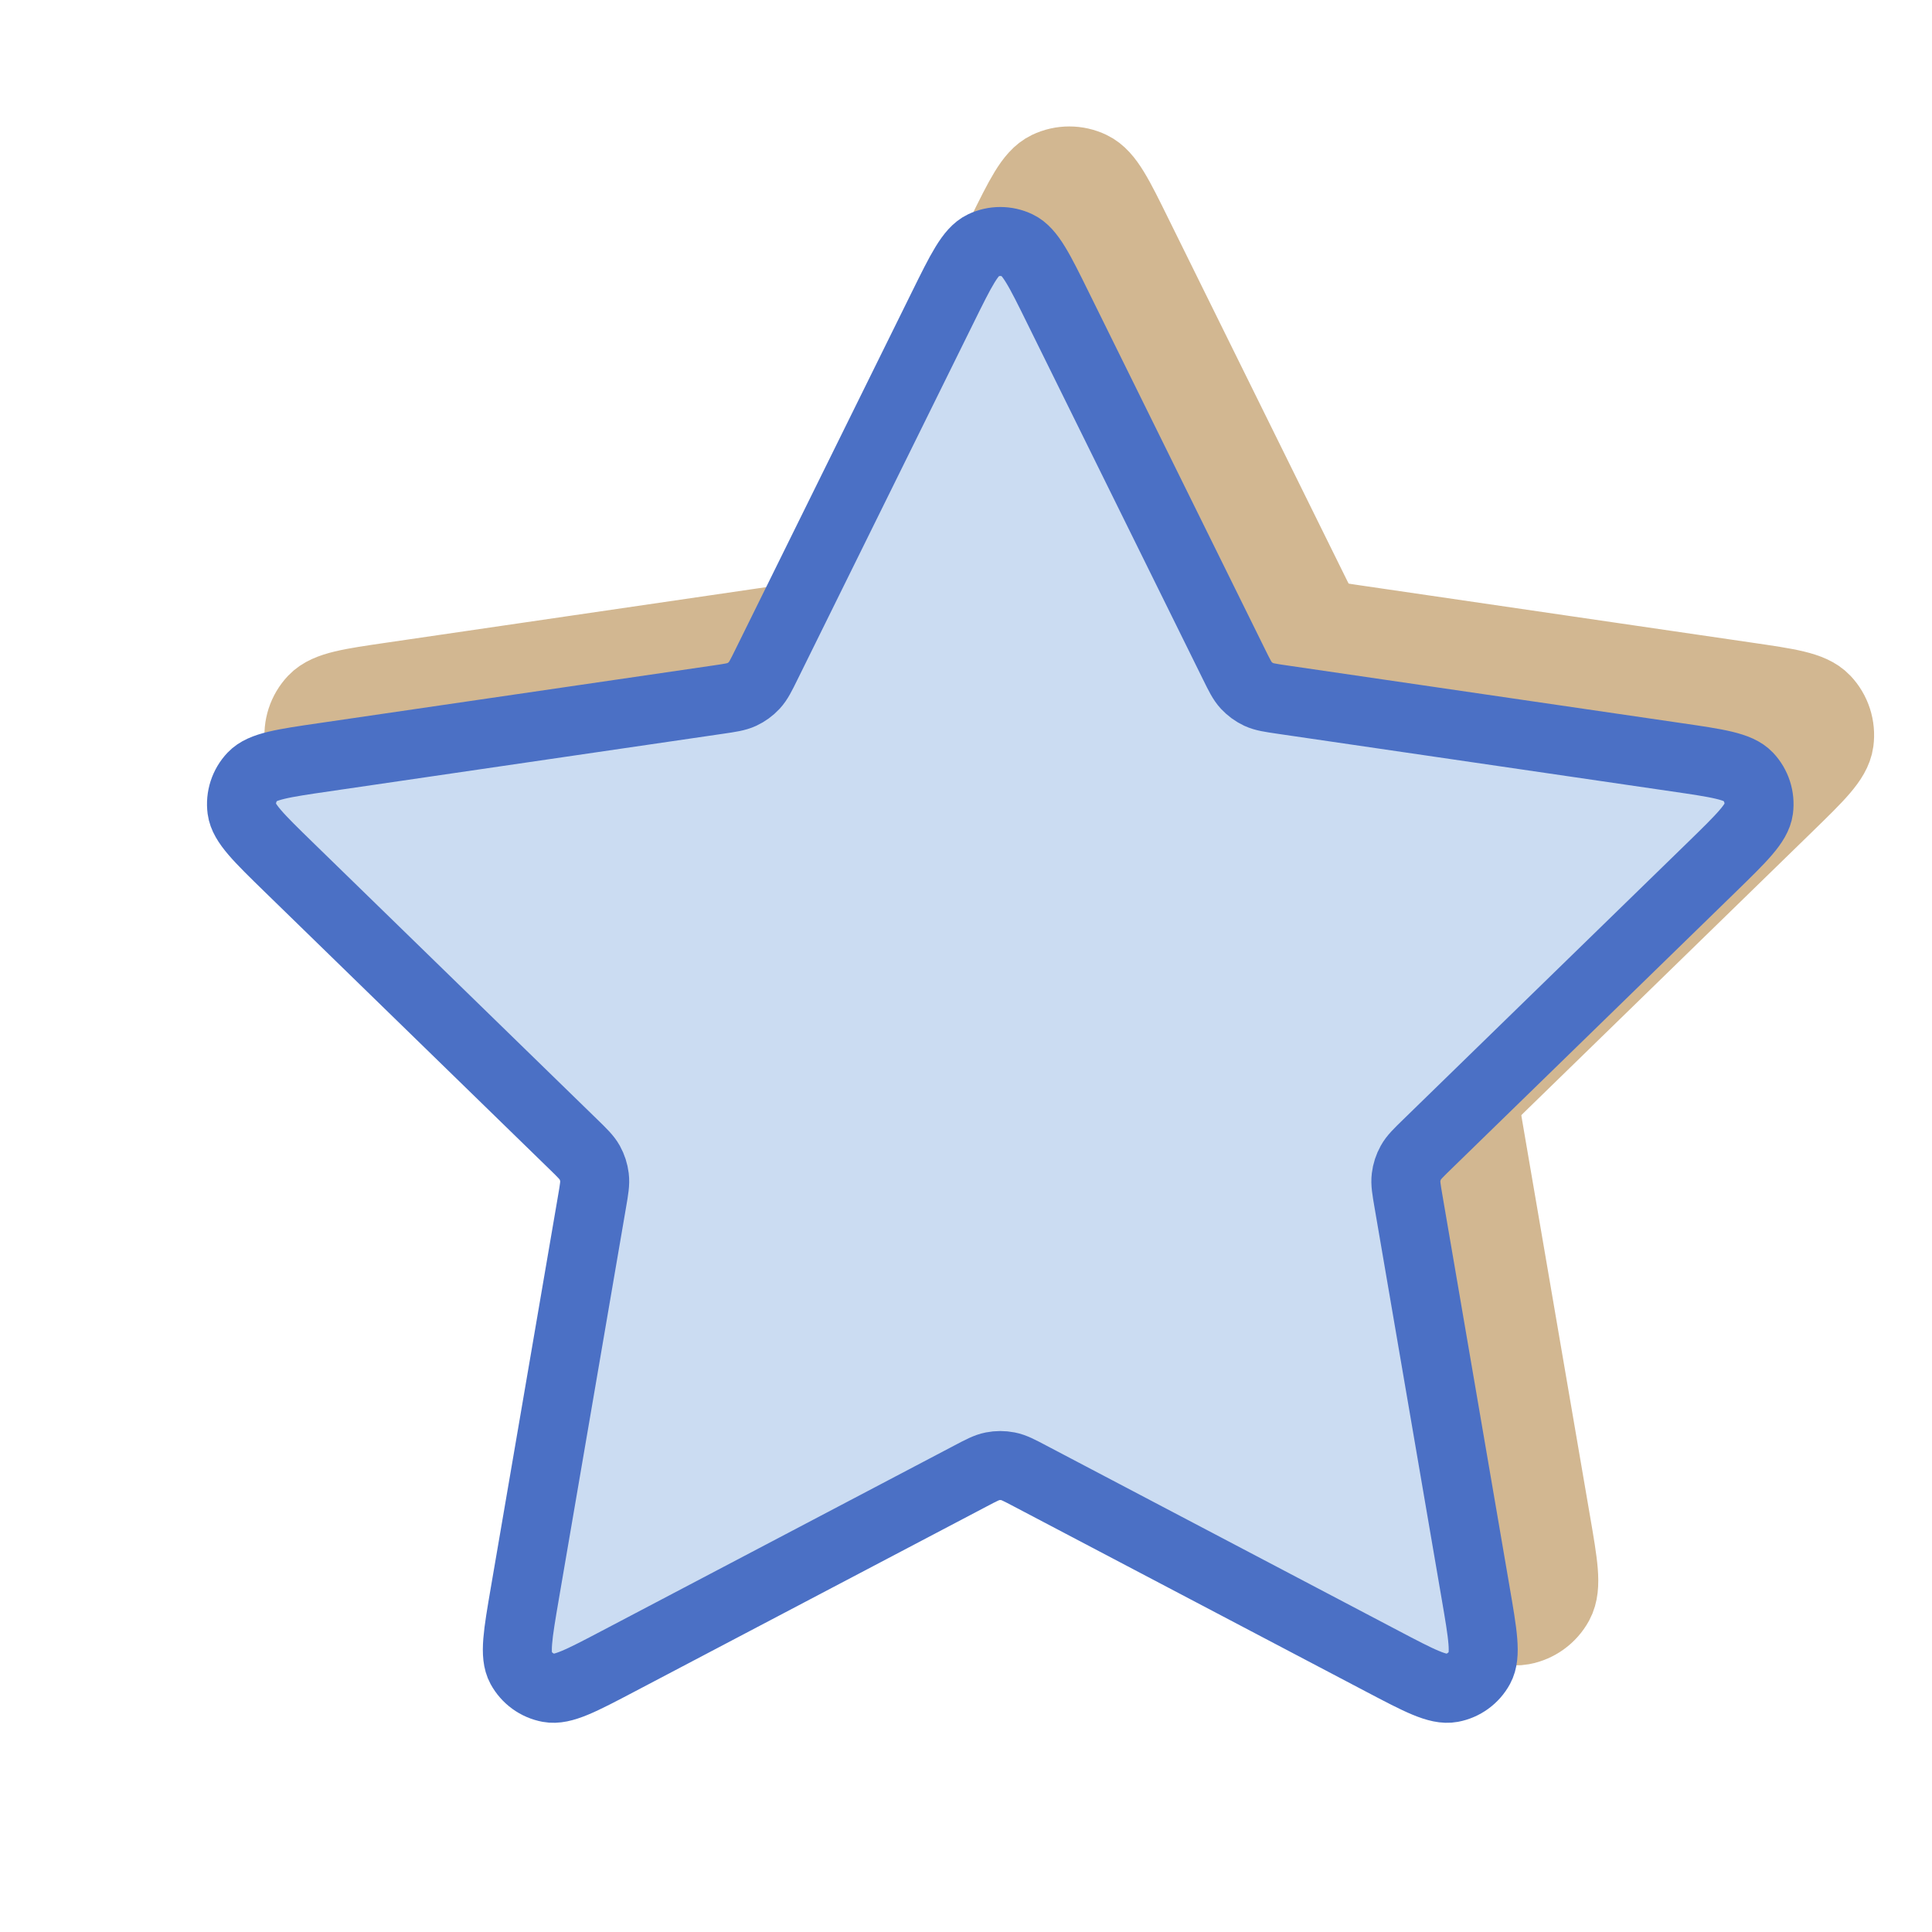
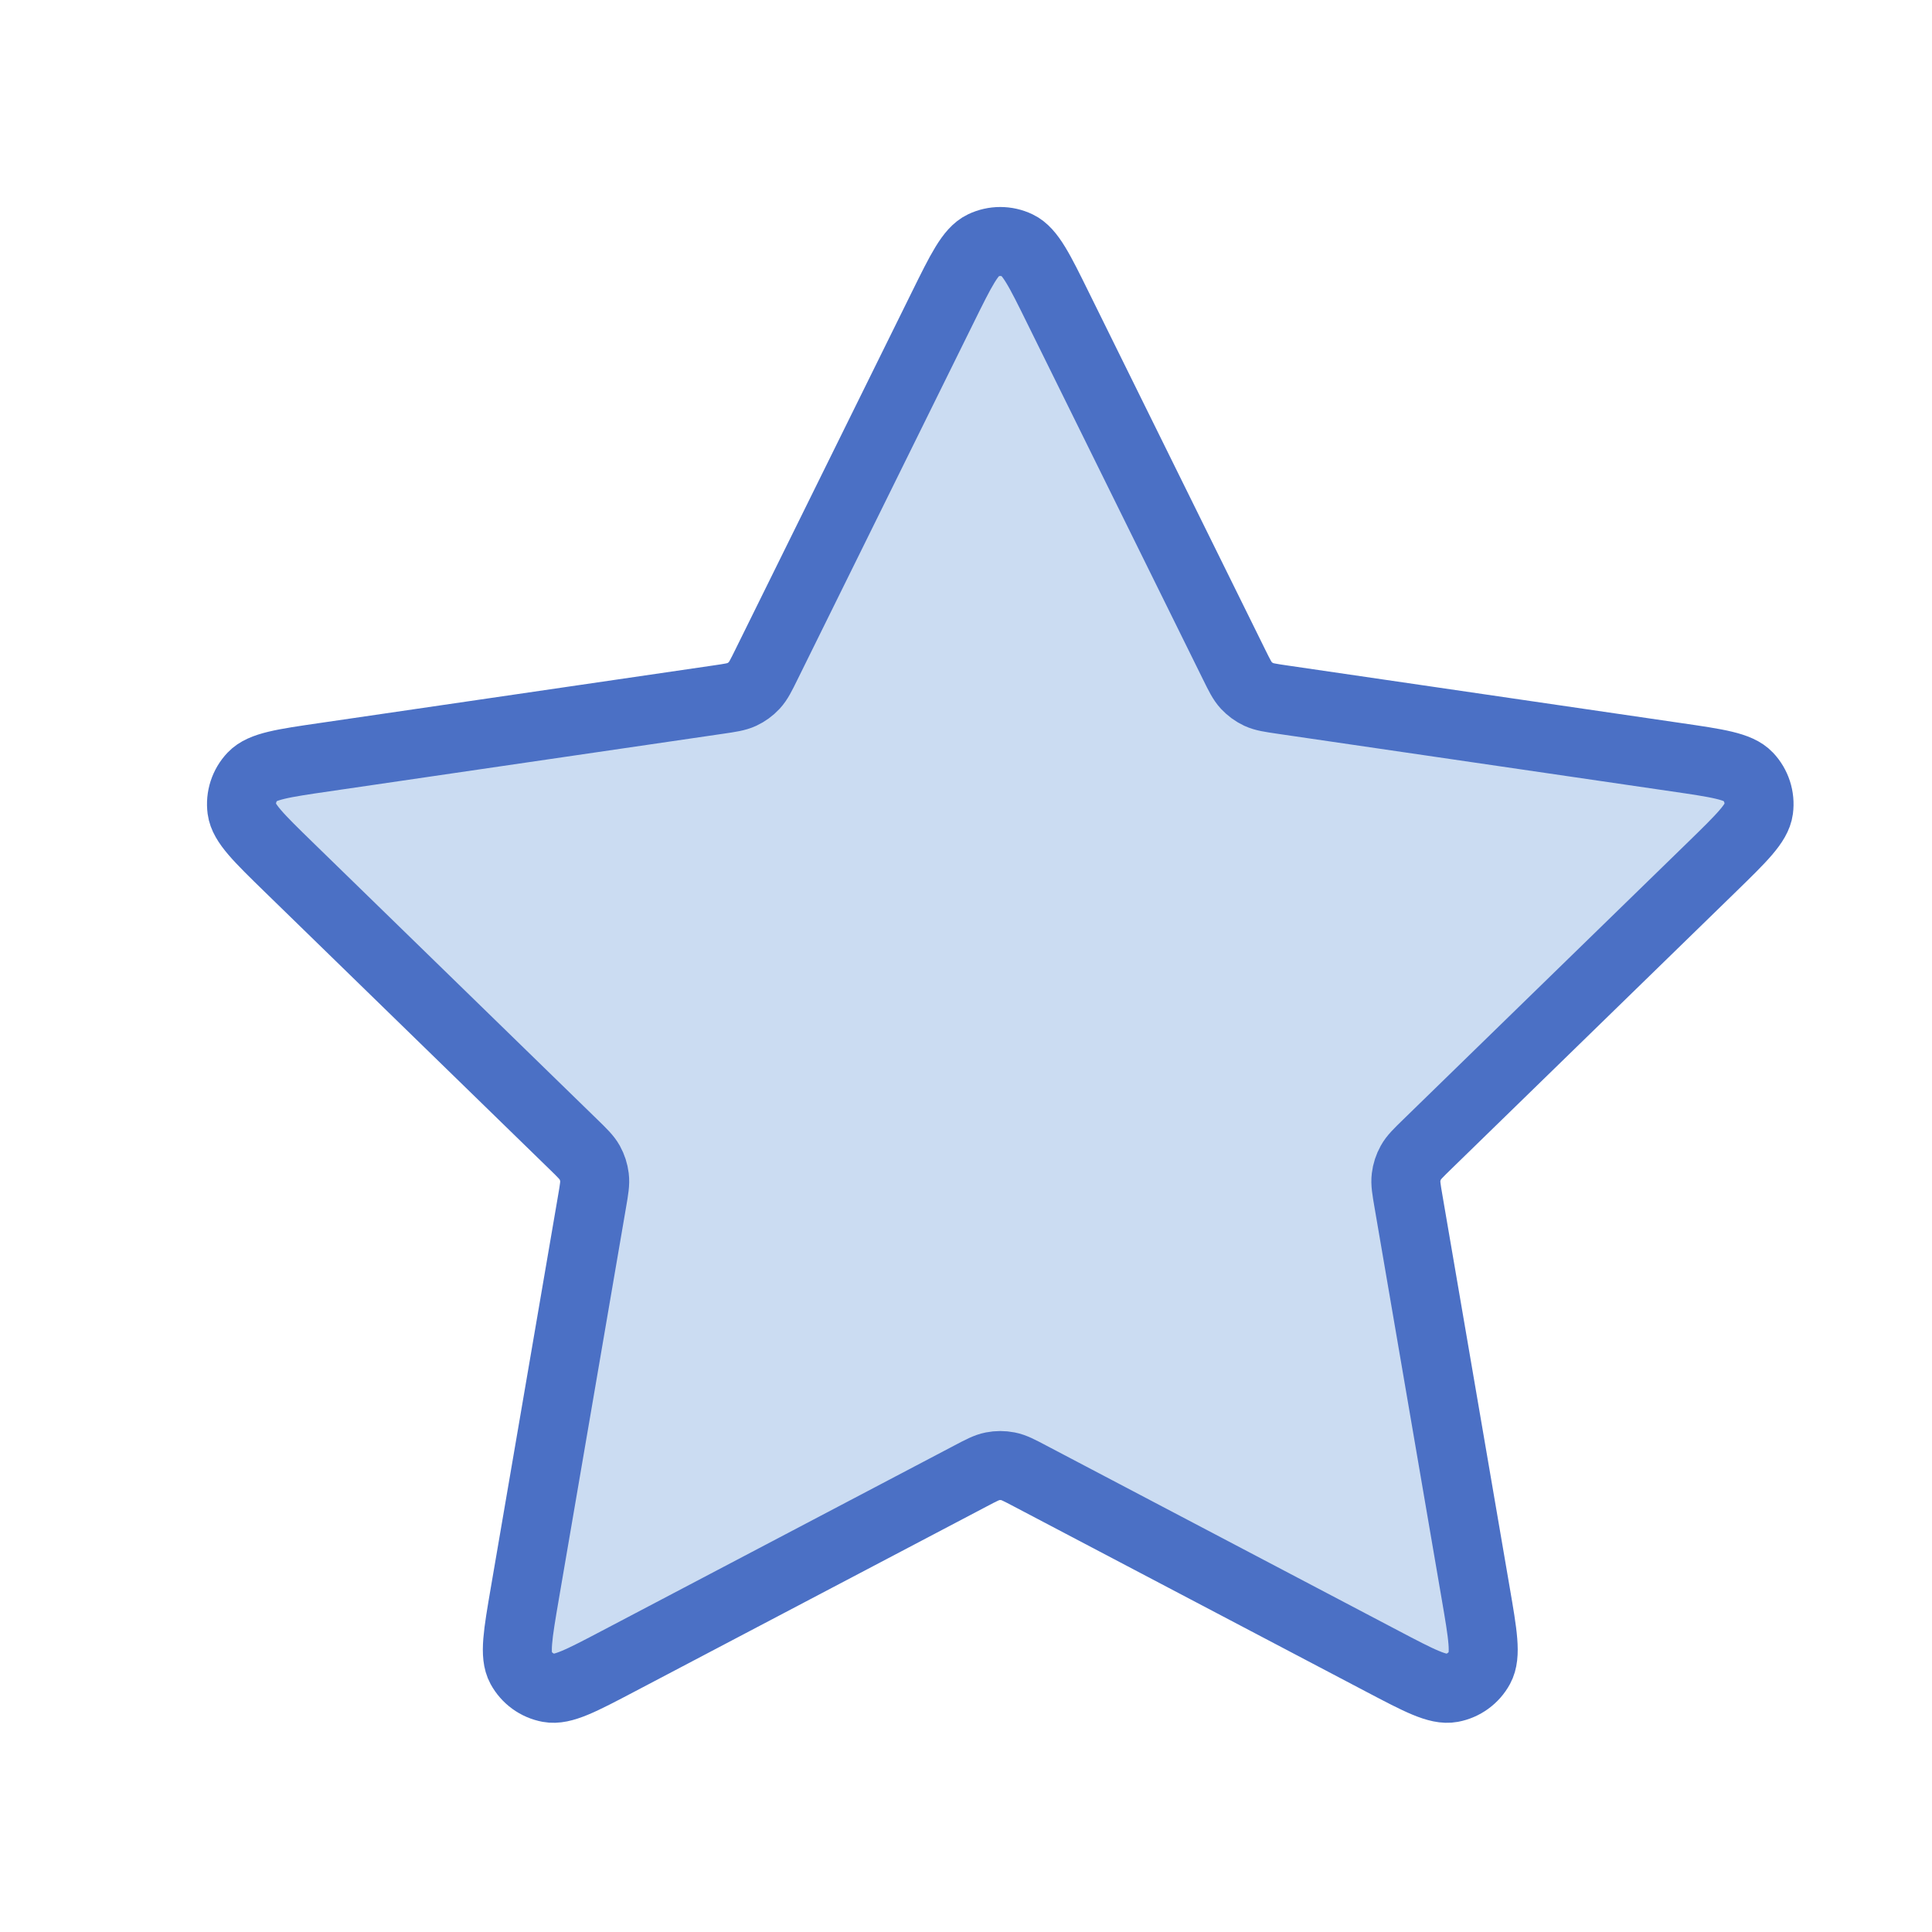
<svg xmlns="http://www.w3.org/2000/svg" width="56" height="56" viewBox="0 0 56 56" fill="none">
-   <path d="M32.667 6.922L37.77 17.259C37.928 17.58 38.008 17.741 38.124 17.866C38.227 17.976 38.35 18.066 38.487 18.13C38.641 18.201 38.819 18.227 39.173 18.279L50.587 19.948C51.788 20.123 52.389 20.211 52.667 20.505C52.909 20.76 53.023 21.111 52.977 21.46C52.924 21.86 52.489 22.284 51.619 23.132L43.364 31.172C43.106 31.423 42.977 31.549 42.895 31.698C42.821 31.83 42.774 31.975 42.756 32.125C42.735 32.294 42.765 32.471 42.826 32.825L44.774 44.182C44.98 45.38 45.082 45.979 44.889 46.335C44.721 46.644 44.423 46.861 44.077 46.925C43.679 46.999 43.141 46.716 42.065 46.15L31.862 40.785C31.544 40.617 31.386 40.534 31.218 40.501C31.07 40.472 30.917 40.472 30.769 40.501C30.602 40.534 30.443 40.617 30.125 40.785L19.922 46.15C18.846 46.716 18.308 46.999 17.91 46.925C17.564 46.861 17.266 46.644 17.098 46.335C16.905 45.979 17.008 45.38 17.213 44.182L19.161 32.825C19.222 32.471 19.252 32.294 19.231 32.125C19.213 31.975 19.166 31.83 19.093 31.698C19.009 31.549 18.881 31.423 18.623 31.172L10.368 23.132C9.498 22.284 9.063 21.86 9.01 21.46C8.964 21.111 9.078 20.76 9.32 20.505C9.598 20.211 10.199 20.123 11.401 19.948L22.814 18.279C23.169 18.227 23.346 18.201 23.5 18.13C23.637 18.066 23.761 17.976 23.863 17.866C23.979 17.741 24.059 17.58 24.217 17.259L29.32 6.922C29.858 5.832 30.126 5.288 30.491 5.114C30.809 4.962 31.178 4.962 31.496 5.114C31.861 5.288 32.13 5.832 32.667 6.922Z" fill="#D2B791" stroke="#D2B791" stroke-width="2.67" stroke-linecap="round" stroke-linejoin="round" />
  <path d="M30.667 8.922L35.77 19.259C35.928 19.58 36.008 19.741 36.124 19.866C36.227 19.976 36.35 20.066 36.487 20.13C36.641 20.201 36.819 20.227 37.173 20.279L48.587 21.948C49.788 22.123 50.389 22.211 50.667 22.505C50.909 22.76 51.023 23.111 50.977 23.46C50.924 23.86 50.489 24.284 49.619 25.132L41.364 33.172C41.106 33.423 40.977 33.548 40.895 33.698C40.821 33.83 40.774 33.975 40.756 34.125C40.735 34.294 40.765 34.471 40.826 34.825L42.774 46.182C42.98 47.38 43.082 47.979 42.889 48.335C42.721 48.644 42.423 48.861 42.077 48.925C41.679 48.999 41.141 48.716 40.065 48.15L29.862 42.785C29.544 42.617 29.386 42.534 29.218 42.501C29.07 42.472 28.917 42.472 28.769 42.501C28.602 42.534 28.443 42.617 28.125 42.785L17.922 48.15C16.846 48.716 16.308 48.999 15.91 48.925C15.564 48.861 15.266 48.644 15.098 48.335C14.905 47.979 15.008 47.38 15.213 46.182L17.161 34.825C17.222 34.471 17.252 34.294 17.231 34.125C17.213 33.975 17.166 33.83 17.093 33.698C17.009 33.548 16.881 33.423 16.623 33.172L8.368 25.132C7.498 24.284 7.063 23.86 7.01 23.46C6.964 23.111 7.078 22.76 7.32 22.505C7.598 22.211 8.199 22.123 9.401 21.948L20.814 20.279C21.169 20.227 21.346 20.201 21.5 20.13C21.637 20.066 21.761 19.976 21.863 19.866C21.979 19.741 22.059 19.58 22.217 19.259L27.32 8.922C27.858 7.832 28.126 7.288 28.491 7.114C28.809 6.962 29.178 6.962 29.496 7.114C29.861 7.288 30.13 7.832 30.667 8.922Z" fill="#CBDCF2" stroke="#4B70C5" stroke-width="2" stroke-linecap="round" stroke-linejoin="round" />
</svg>